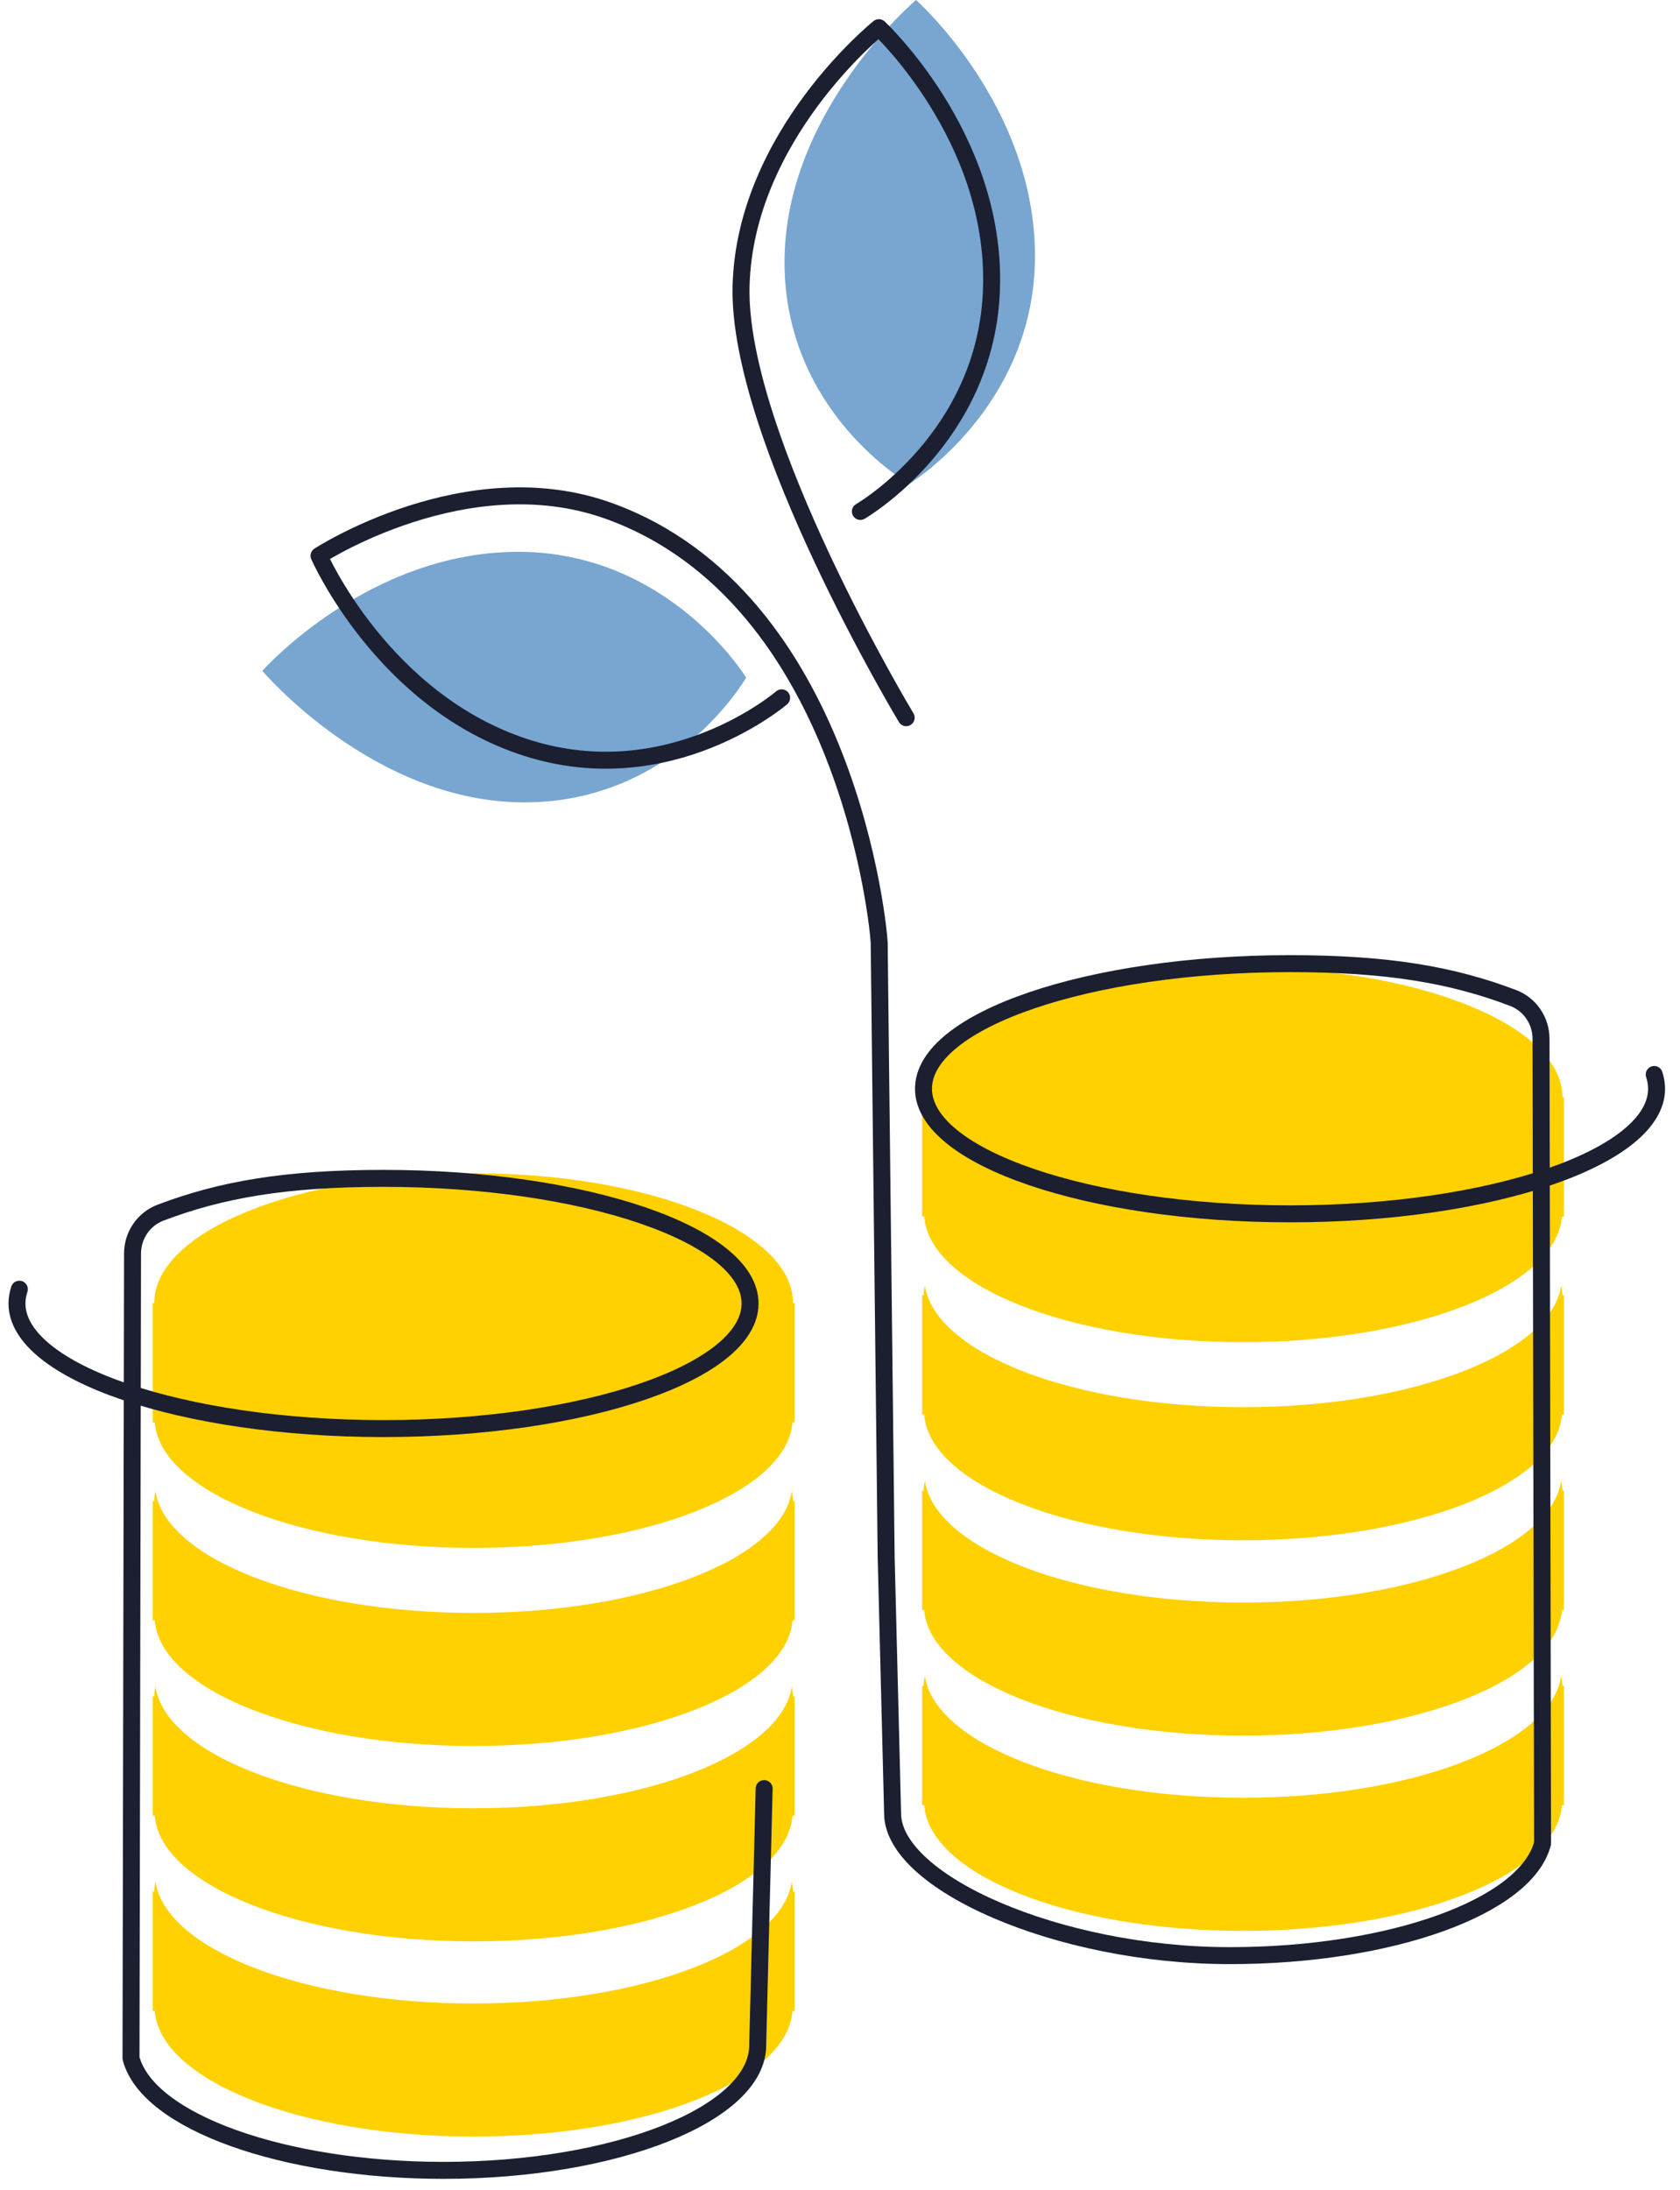
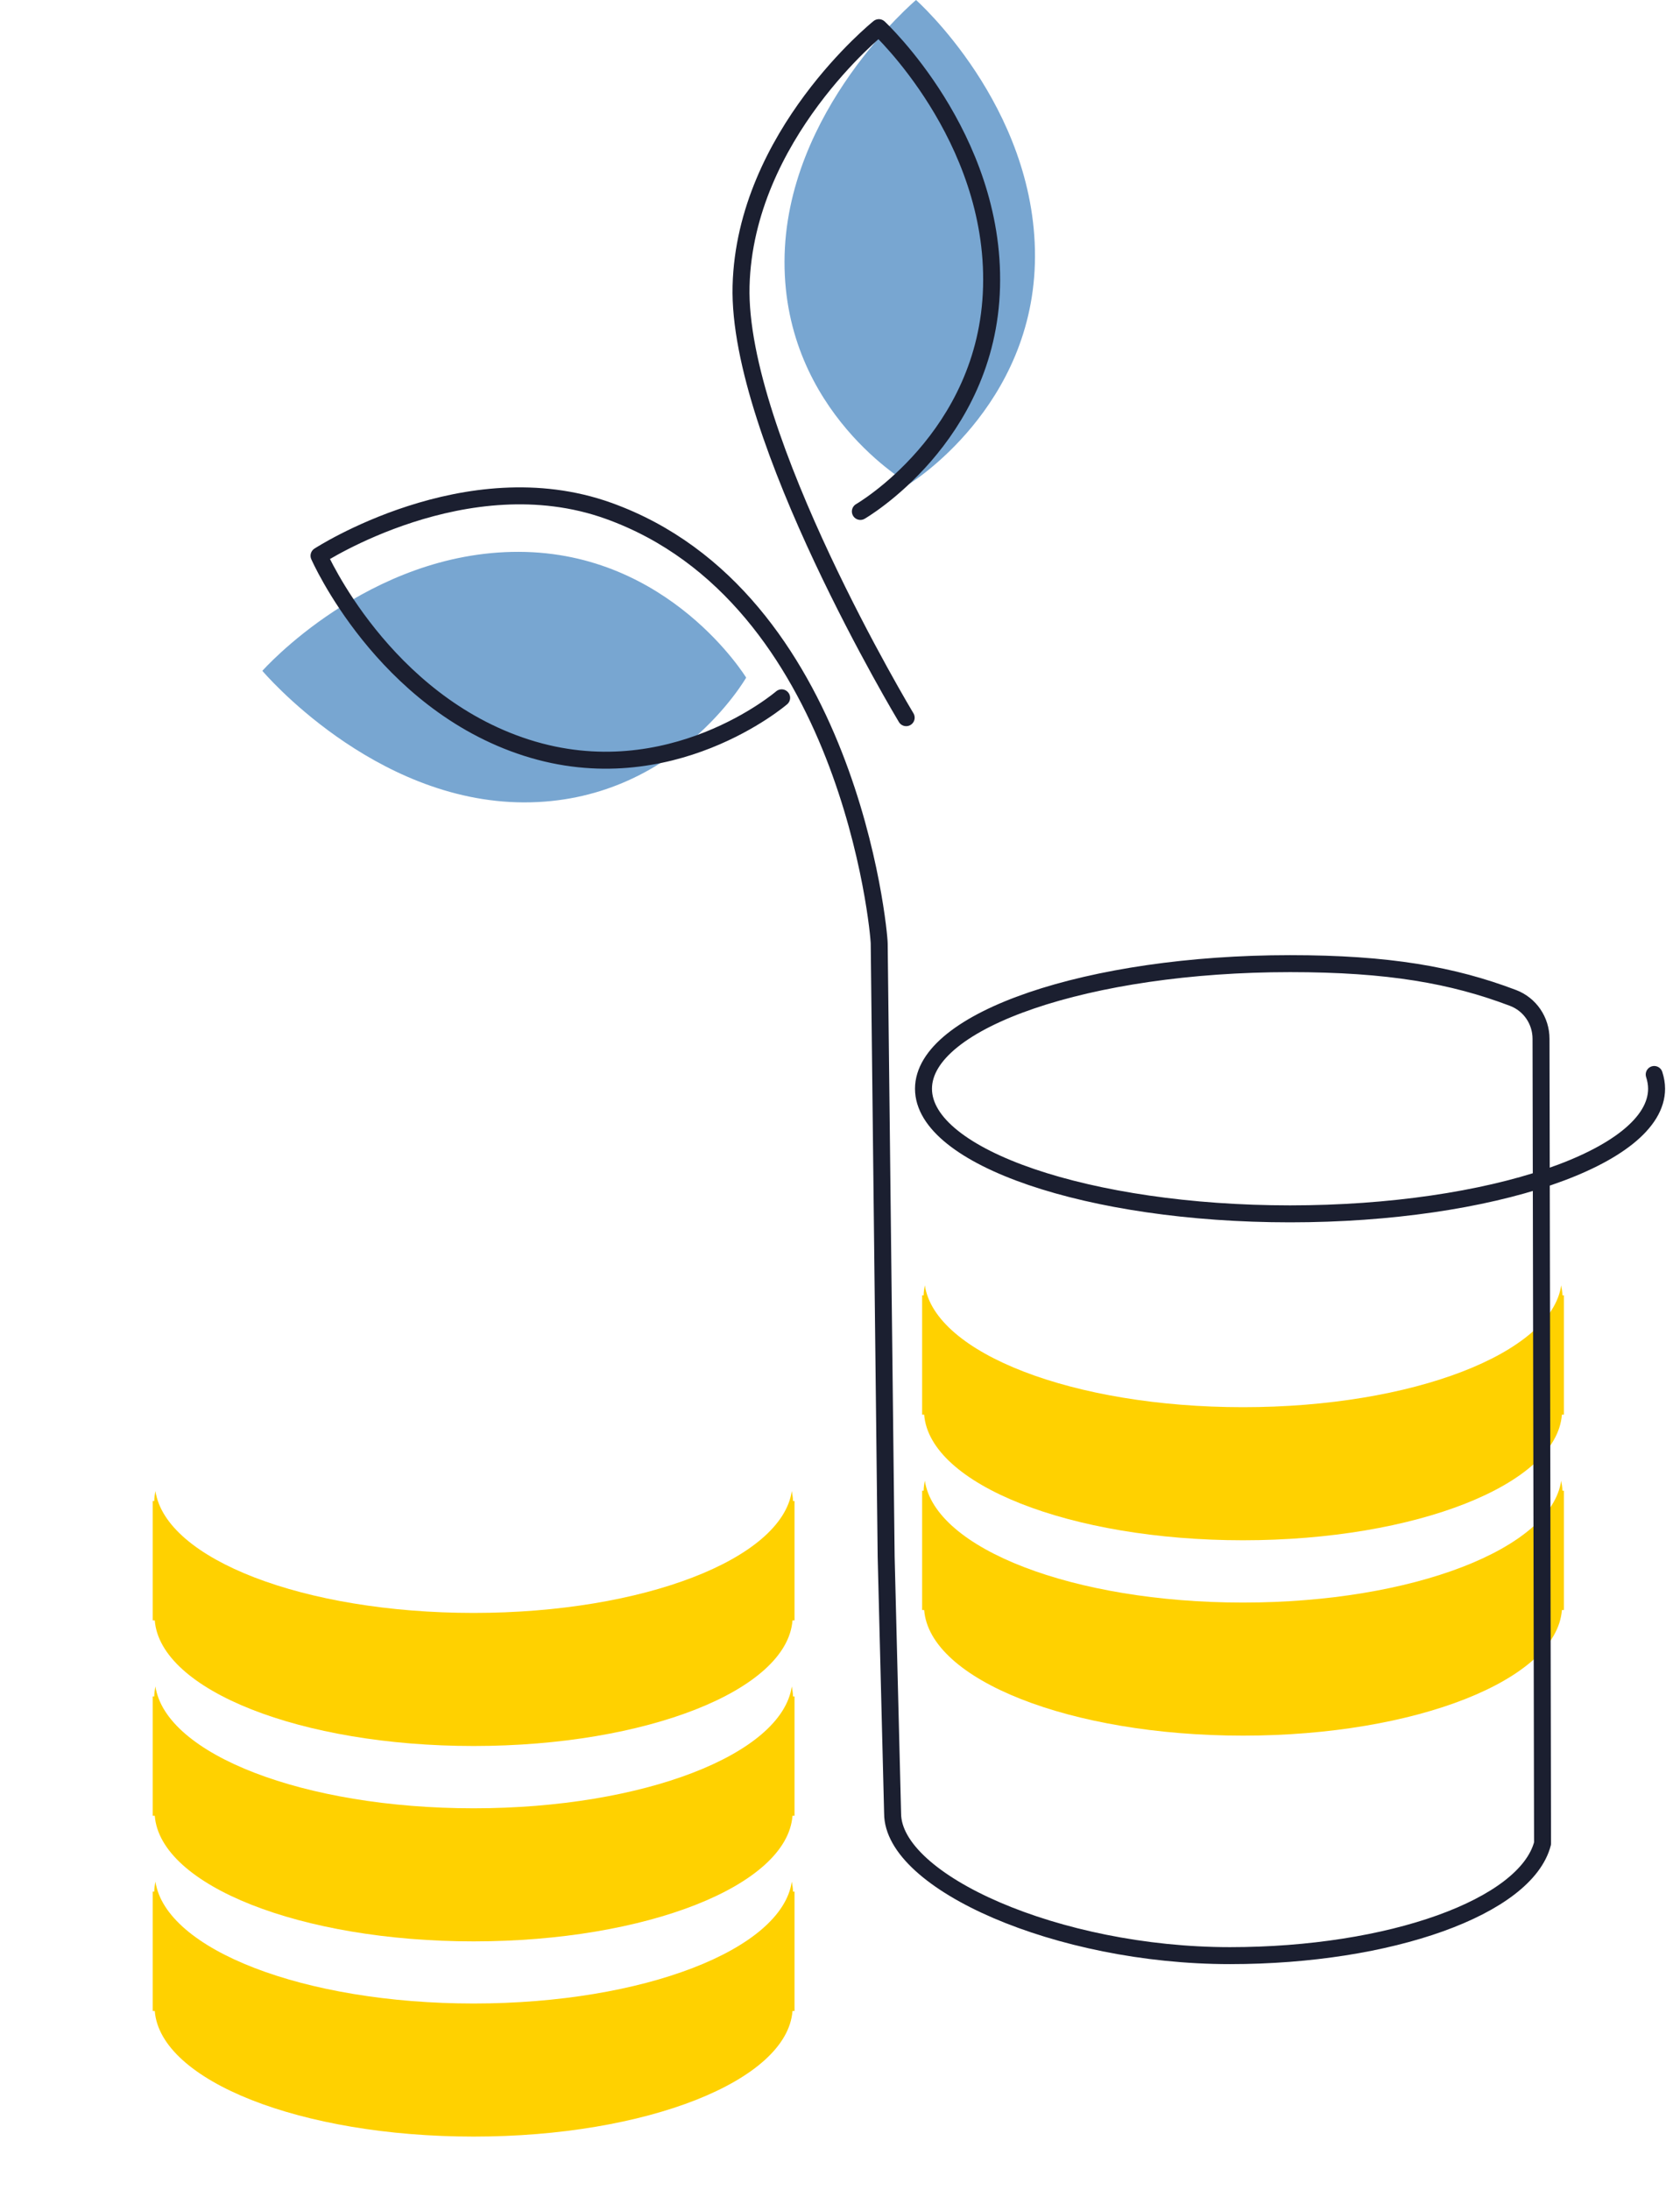
<svg xmlns="http://www.w3.org/2000/svg" width="99" height="129" viewBox="0 0 99 129" fill="none">
  <g clip-path="url(#clip0_239_927)">
    <path d="M46.66 87.84C46.07 91.84 37.92 95.02 27.91 95.02C17.9 95.02 9.76 91.85 9.16 87.84C9.12 88.04 9.09 88.23 9.09 88.43H9V95.46H9.12C9.44 99.57 17.72 102.86 27.91 102.86C38.1 102.86 46.39 99.57 46.7 95.46H46.82V88.43H46.73C46.73 88.23 46.69 88.03 46.66 87.84Z" fill="#FFD100" />
    <path d="M46.66 99.35C46.07 103.35 37.92 106.53 27.91 106.53C17.9 106.53 9.76 103.35 9.16 99.35C9.12 99.55 9.09 99.74 9.09 99.94H9V106.97H9.12C9.44 111.08 17.72 114.37 27.91 114.37C38.1 114.37 46.39 111.08 46.7 106.97H46.82V99.94H46.73C46.73 99.74 46.69 99.54 46.66 99.35Z" fill="#FFD100" />
    <path d="M46.66 110.85C46.07 114.85 37.92 118.03 27.91 118.03C17.9 118.03 9.76 114.85 9.16 110.85C9.12 111.05 9.09 111.24 9.09 111.44H9V118.47H9.12C9.44 122.58 17.72 125.87 27.91 125.87C38.1 125.87 46.39 122.58 46.7 118.47H46.82V111.44H46.73C46.73 111.24 46.69 111.04 46.66 110.85Z" fill="#FFD100" />
-     <path d="M46.82 76.76H46.73C46.73 72.54 38.3 69.12 27.91 69.12C17.52 69.12 9.09 72.54 9.09 76.76H9V83.79H9.12C9.44 87.9 17.72 91.19 27.91 91.19C38.1 91.19 46.39 87.9 46.7 83.79H46.82V76.76V76.76Z" fill="#FFD100" />
    <path d="M92 75.72C91.41 79.72 83.26 82.9 73.25 82.9C63.24 82.9 55.09 79.72 54.5 75.72C54.46 75.92 54.43 76.11 54.43 76.31H54.34V83.34H54.46C54.78 87.45 63.06 90.74 73.25 90.74C83.44 90.74 91.73 87.45 92.04 83.34H92.16V76.31H92.07C92.07 76.11 92.03 75.91 92 75.72V75.72Z" fill="#FFD100" />
    <path d="M92 87.23C91.41 91.23 83.26 94.41 73.25 94.41C63.24 94.41 55.09 91.23 54.5 87.23C54.46 87.43 54.43 87.62 54.43 87.82H54.34V94.85H54.46C54.78 98.96 63.06 102.25 73.25 102.25C83.44 102.25 91.73 98.96 92.04 94.85H92.16V87.82H92.07C92.07 87.62 92.03 87.42 92 87.23V87.23Z" fill="#FFD100" />
-     <path d="M92 98.73C91.41 102.73 83.26 105.91 73.25 105.91C63.24 105.91 55.09 102.73 54.5 98.73C54.46 98.93 54.43 99.12 54.43 99.32H54.34V106.35H54.46C54.78 110.46 63.06 113.75 73.25 113.75C83.44 113.75 91.73 110.46 92.04 106.35H92.16V99.32H92.07C92.07 99.12 92.03 98.92 92 98.73Z" fill="#FFD100" />
-     <path d="M92.16 64.64H92.07C92.07 60.42 83.64 57 73.25 57C62.86 57 54.43 60.42 54.43 64.64H54.34V71.67H54.46C54.78 75.78 63.06 79.07 73.25 79.07C83.44 79.07 91.73 75.78 92.04 71.67H92.16V64.64Z" fill="#FFD100" />
    <path d="M53.58 28.51C53.58 28.51 60.97 24 60.99 15.11C61.01 6.22 53.98 0 53.98 0C53.98 0 46.25 6.52 46.23 15.41C46.21 24.3 53.58 28.51 53.58 28.51Z" fill="#78A6D1" />
    <path d="M43.97 39.92C43.97 39.92 39.46 32.53 30.57 32.51C21.68 32.49 15.46 39.52 15.46 39.52C15.46 39.52 21.98 47.25 30.87 47.27C39.76 47.29 43.97 39.92 43.97 39.92Z" fill="#78A6D1" />
    <path d="M97.48 63.3C97.57 63.58 97.62 63.86 97.62 64.14C97.62 68.18 87.87 71.51 76.02 71.51C64.17 71.51 54.42 68.18 54.42 64.14C54.42 60.1 64.17 56.77 76.02 56.77C81.82 56.77 85.6 57.44 89.16 58.79C90.16 59.17 90.81 60.13 90.81 61.2L90.9 108.6C89.93 112.34 81.92 115.21 72.48 115.21C62.32 115.21 52.6 110.87 52.6 106.83L52.22 91.71L51.81 55.59C51.81 54.87 50 35.16 35.85 30.09C27.48 27.09 18.8 32.74 18.8 32.74C18.8 32.74 22.56 41.34 31.03 44.05C39.5 46.76 46.06 41.11 46.06 41.11" stroke="#1B1F30" stroke-linecap="round" stroke-linejoin="round" />
-     <path d="M1.14 75.95C1.05 76.23 1 76.51 1 76.79C1 80.83 10.75 84.16 22.6 84.16C34.45 84.16 44.2 80.83 44.2 76.79C44.2 72.75 34.45 69.42 22.6 69.42C16.8 69.42 13.02 70.09 9.46 71.44C8.46 71.82 7.81 72.78 7.81 73.85L7.72 121.25C8.69 124.99 16.7 127.86 26.14 127.86C36.3 127.86 44.65 124.53 44.65 120.49L45.03 105.37" stroke="#1B1F30" stroke-linecap="round" stroke-linejoin="round" />
    <path d="M50.7 30.13C50.7 30.13 58.2 25.8 58.43 16.91C58.67 8.02 51.79 1.63 51.79 1.63C51.79 1.63 43.9 7.96 43.67 16.85C43.44 25.74 53.4 42.28 53.4 42.28" stroke="#1B1F30" stroke-linecap="round" stroke-linejoin="round" />
  </g>
  <defs>
    <clipPath id="clip0_239_927">
      <rect width="98.62" height="128.86" fill="white" />
    </clipPath>
  </defs>
</svg>